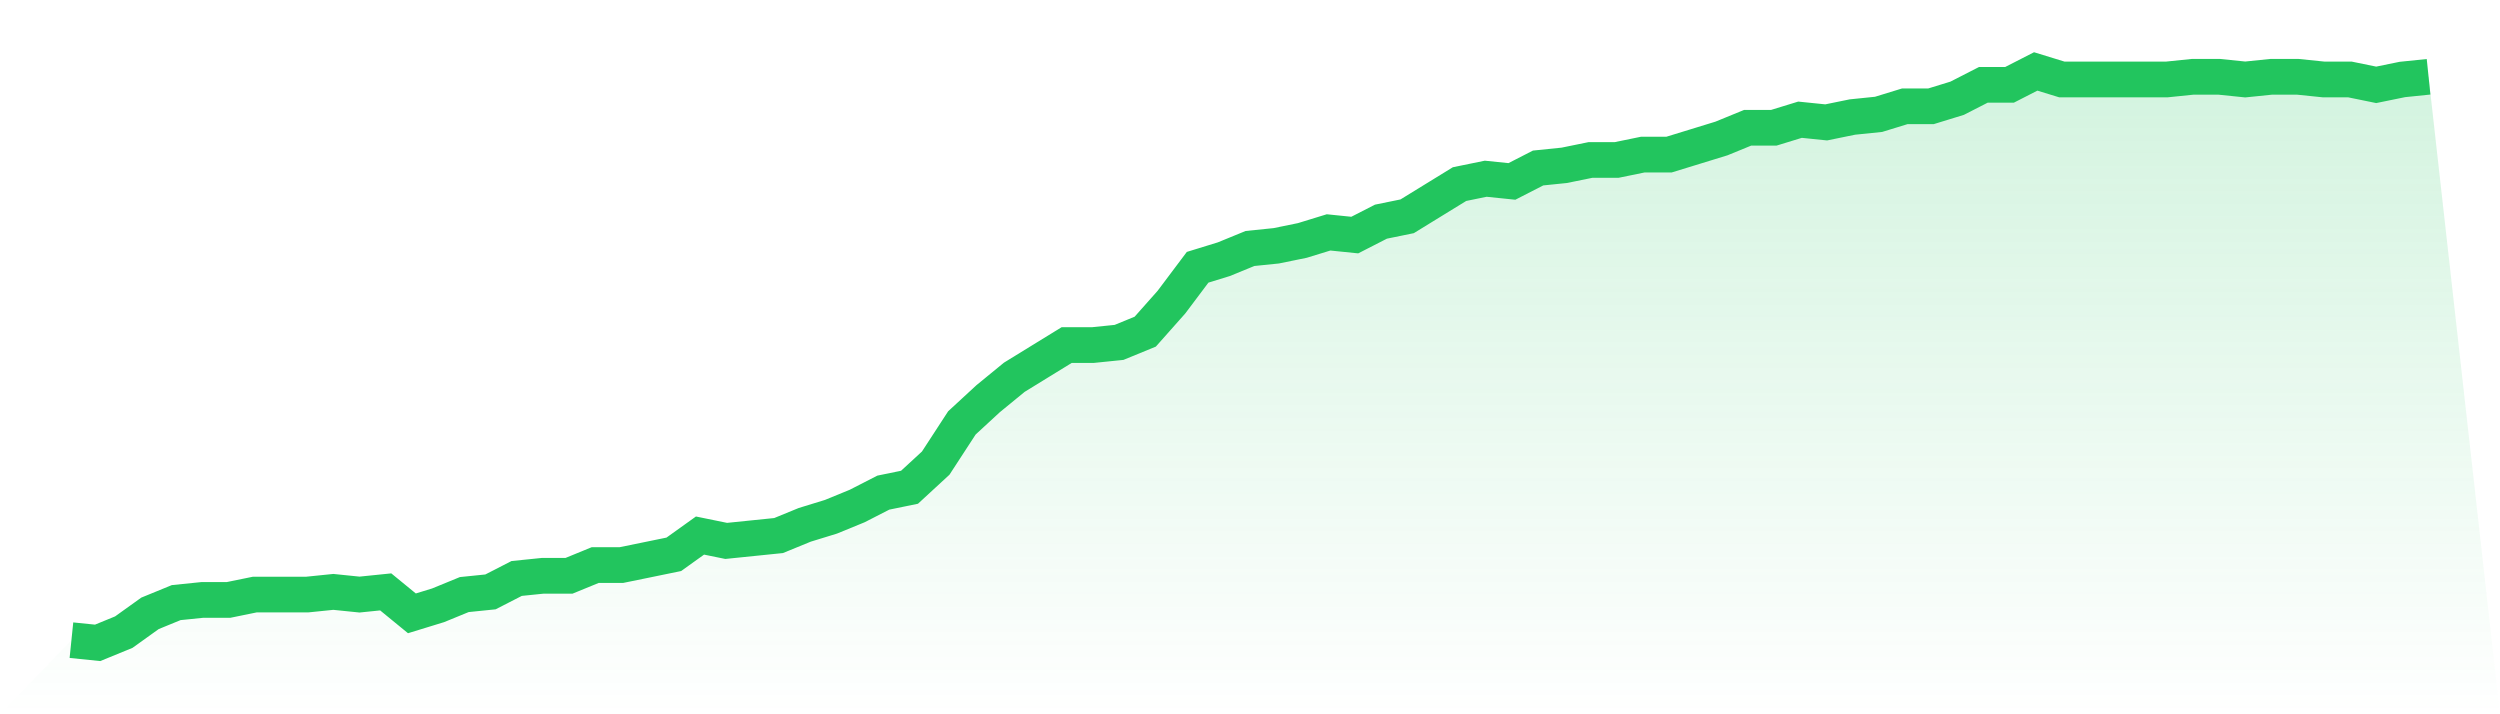
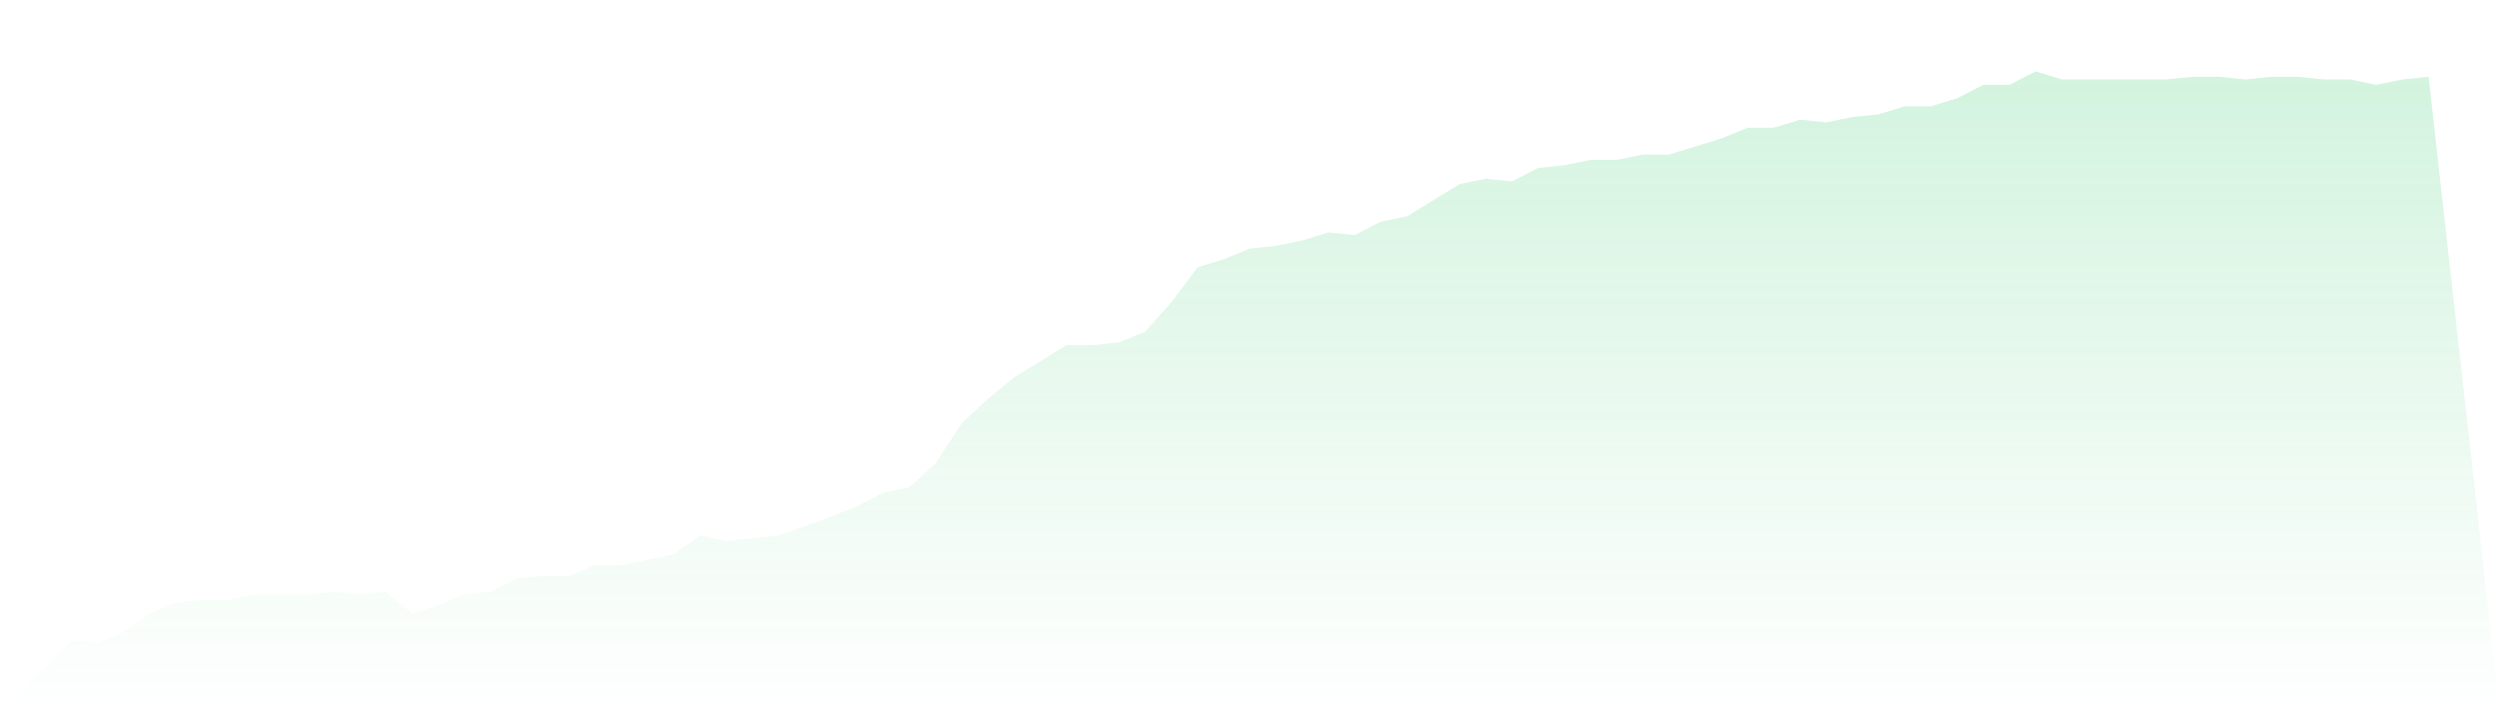
<svg xmlns="http://www.w3.org/2000/svg" viewBox="0 0 140 40">
  <defs>
    <linearGradient id="gradient" x1="0" x2="0" y1="0" y2="1">
      <stop offset="0%" stop-color="#22c55e" stop-opacity="0.2" />
      <stop offset="100%" stop-color="#22c55e" stop-opacity="0" />
    </linearGradient>
  </defs>
-   <path d="M4,35.85 L4,35.85 L5.467,36 L6.933,35.399 L8.4,34.347 L9.867,33.746 L11.333,33.596 L12.8,33.596 L14.267,33.296 L15.733,33.296 L17.2,33.296 L18.667,33.146 L20.133,33.296 L21.6,33.146 L23.067,34.347 L24.533,33.897 L26,33.296 L27.467,33.146 L28.933,32.394 L30.4,32.244 L31.867,32.244 L33.333,31.643 L34.8,31.643 L36.267,31.343 L37.733,31.042 L39.2,29.991 L40.667,30.291 L42.133,30.141 L43.6,29.991 L45.067,29.39 L46.533,28.939 L48,28.338 L49.467,27.587 L50.933,27.286 L52.4,25.934 L53.867,23.681 L55.333,22.329 L56.8,21.127 L58.267,20.225 L59.733,19.324 L61.2,19.324 L62.667,19.174 L64.133,18.573 L65.6,16.92 L67.067,14.967 L68.533,14.516 L70,13.915 L71.467,13.765 L72.933,13.465 L74.4,13.014 L75.867,13.164 L77.333,12.413 L78.8,12.113 L80.267,11.211 L81.733,10.31 L83.2,10.009 L84.667,10.16 L86.133,9.408 L87.6,9.258 L89.067,8.958 L90.533,8.958 L92,8.657 L93.467,8.657 L94.933,8.207 L96.4,7.756 L97.867,7.155 L99.333,7.155 L100.8,6.704 L102.267,6.854 L103.733,6.554 L105.2,6.404 L106.667,5.953 L108.133,5.953 L109.6,5.502 L111.067,4.751 L112.533,4.751 L114,4 L115.467,4.451 L116.933,4.451 L118.4,4.451 L119.867,4.451 L121.333,4.451 L122.8,4.3 L124.267,4.3 L125.733,4.451 L127.2,4.3 L128.667,4.3 L130.133,4.451 L131.6,4.451 L133.067,4.751 L134.533,4.451 L136,4.3 L140,40 L0,40 z" fill="url(#gradient)" />
-   <path d="M4,35.85 L4,35.85 L5.467,36 L6.933,35.399 L8.4,34.347 L9.867,33.746 L11.333,33.596 L12.8,33.596 L14.267,33.296 L15.733,33.296 L17.2,33.296 L18.667,33.146 L20.133,33.296 L21.6,33.146 L23.067,34.347 L24.533,33.897 L26,33.296 L27.467,33.146 L28.933,32.394 L30.4,32.244 L31.867,32.244 L33.333,31.643 L34.8,31.643 L36.267,31.343 L37.733,31.042 L39.2,29.991 L40.667,30.291 L42.133,30.141 L43.6,29.991 L45.067,29.39 L46.533,28.939 L48,28.338 L49.467,27.587 L50.933,27.286 L52.4,25.934 L53.867,23.681 L55.333,22.329 L56.8,21.127 L58.267,20.225 L59.733,19.324 L61.2,19.324 L62.667,19.174 L64.133,18.573 L65.6,16.92 L67.067,14.967 L68.533,14.516 L70,13.915 L71.467,13.765 L72.933,13.465 L74.4,13.014 L75.867,13.164 L77.333,12.413 L78.8,12.113 L80.267,11.211 L81.733,10.31 L83.2,10.009 L84.667,10.16 L86.133,9.408 L87.6,9.258 L89.067,8.958 L90.533,8.958 L92,8.657 L93.467,8.657 L94.933,8.207 L96.4,7.756 L97.867,7.155 L99.333,7.155 L100.8,6.704 L102.267,6.854 L103.733,6.554 L105.2,6.404 L106.667,5.953 L108.133,5.953 L109.6,5.502 L111.067,4.751 L112.533,4.751 L114,4 L115.467,4.451 L116.933,4.451 L118.4,4.451 L119.867,4.451 L121.333,4.451 L122.8,4.3 L124.267,4.3 L125.733,4.451 L127.2,4.3 L128.667,4.3 L130.133,4.451 L131.6,4.451 L133.067,4.751 L134.533,4.451 L136,4.3" fill="none" stroke="#22c55e" stroke-width="2" />
+   <path d="M4,35.85 L4,35.85 L5.467,36 L6.933,35.399 L8.4,34.347 L9.867,33.746 L11.333,33.596 L12.8,33.596 L14.267,33.296 L15.733,33.296 L17.2,33.296 L18.667,33.146 L20.133,33.296 L21.6,33.146 L23.067,34.347 L24.533,33.897 L26,33.296 L27.467,33.146 L28.933,32.394 L30.4,32.244 L31.867,32.244 L33.333,31.643 L34.8,31.643 L36.267,31.343 L37.733,31.042 L39.2,29.991 L40.667,30.291 L42.133,30.141 L43.6,29.991 L46.533,28.939 L48,28.338 L49.467,27.587 L50.933,27.286 L52.4,25.934 L53.867,23.681 L55.333,22.329 L56.8,21.127 L58.267,20.225 L59.733,19.324 L61.2,19.324 L62.667,19.174 L64.133,18.573 L65.6,16.92 L67.067,14.967 L68.533,14.516 L70,13.915 L71.467,13.765 L72.933,13.465 L74.4,13.014 L75.867,13.164 L77.333,12.413 L78.8,12.113 L80.267,11.211 L81.733,10.31 L83.2,10.009 L84.667,10.16 L86.133,9.408 L87.6,9.258 L89.067,8.958 L90.533,8.958 L92,8.657 L93.467,8.657 L94.933,8.207 L96.4,7.756 L97.867,7.155 L99.333,7.155 L100.8,6.704 L102.267,6.854 L103.733,6.554 L105.2,6.404 L106.667,5.953 L108.133,5.953 L109.6,5.502 L111.067,4.751 L112.533,4.751 L114,4 L115.467,4.451 L116.933,4.451 L118.4,4.451 L119.867,4.451 L121.333,4.451 L122.8,4.3 L124.267,4.3 L125.733,4.451 L127.2,4.3 L128.667,4.3 L130.133,4.451 L131.6,4.451 L133.067,4.751 L134.533,4.451 L136,4.3 L140,40 L0,40 z" fill="url(#gradient)" />
</svg>